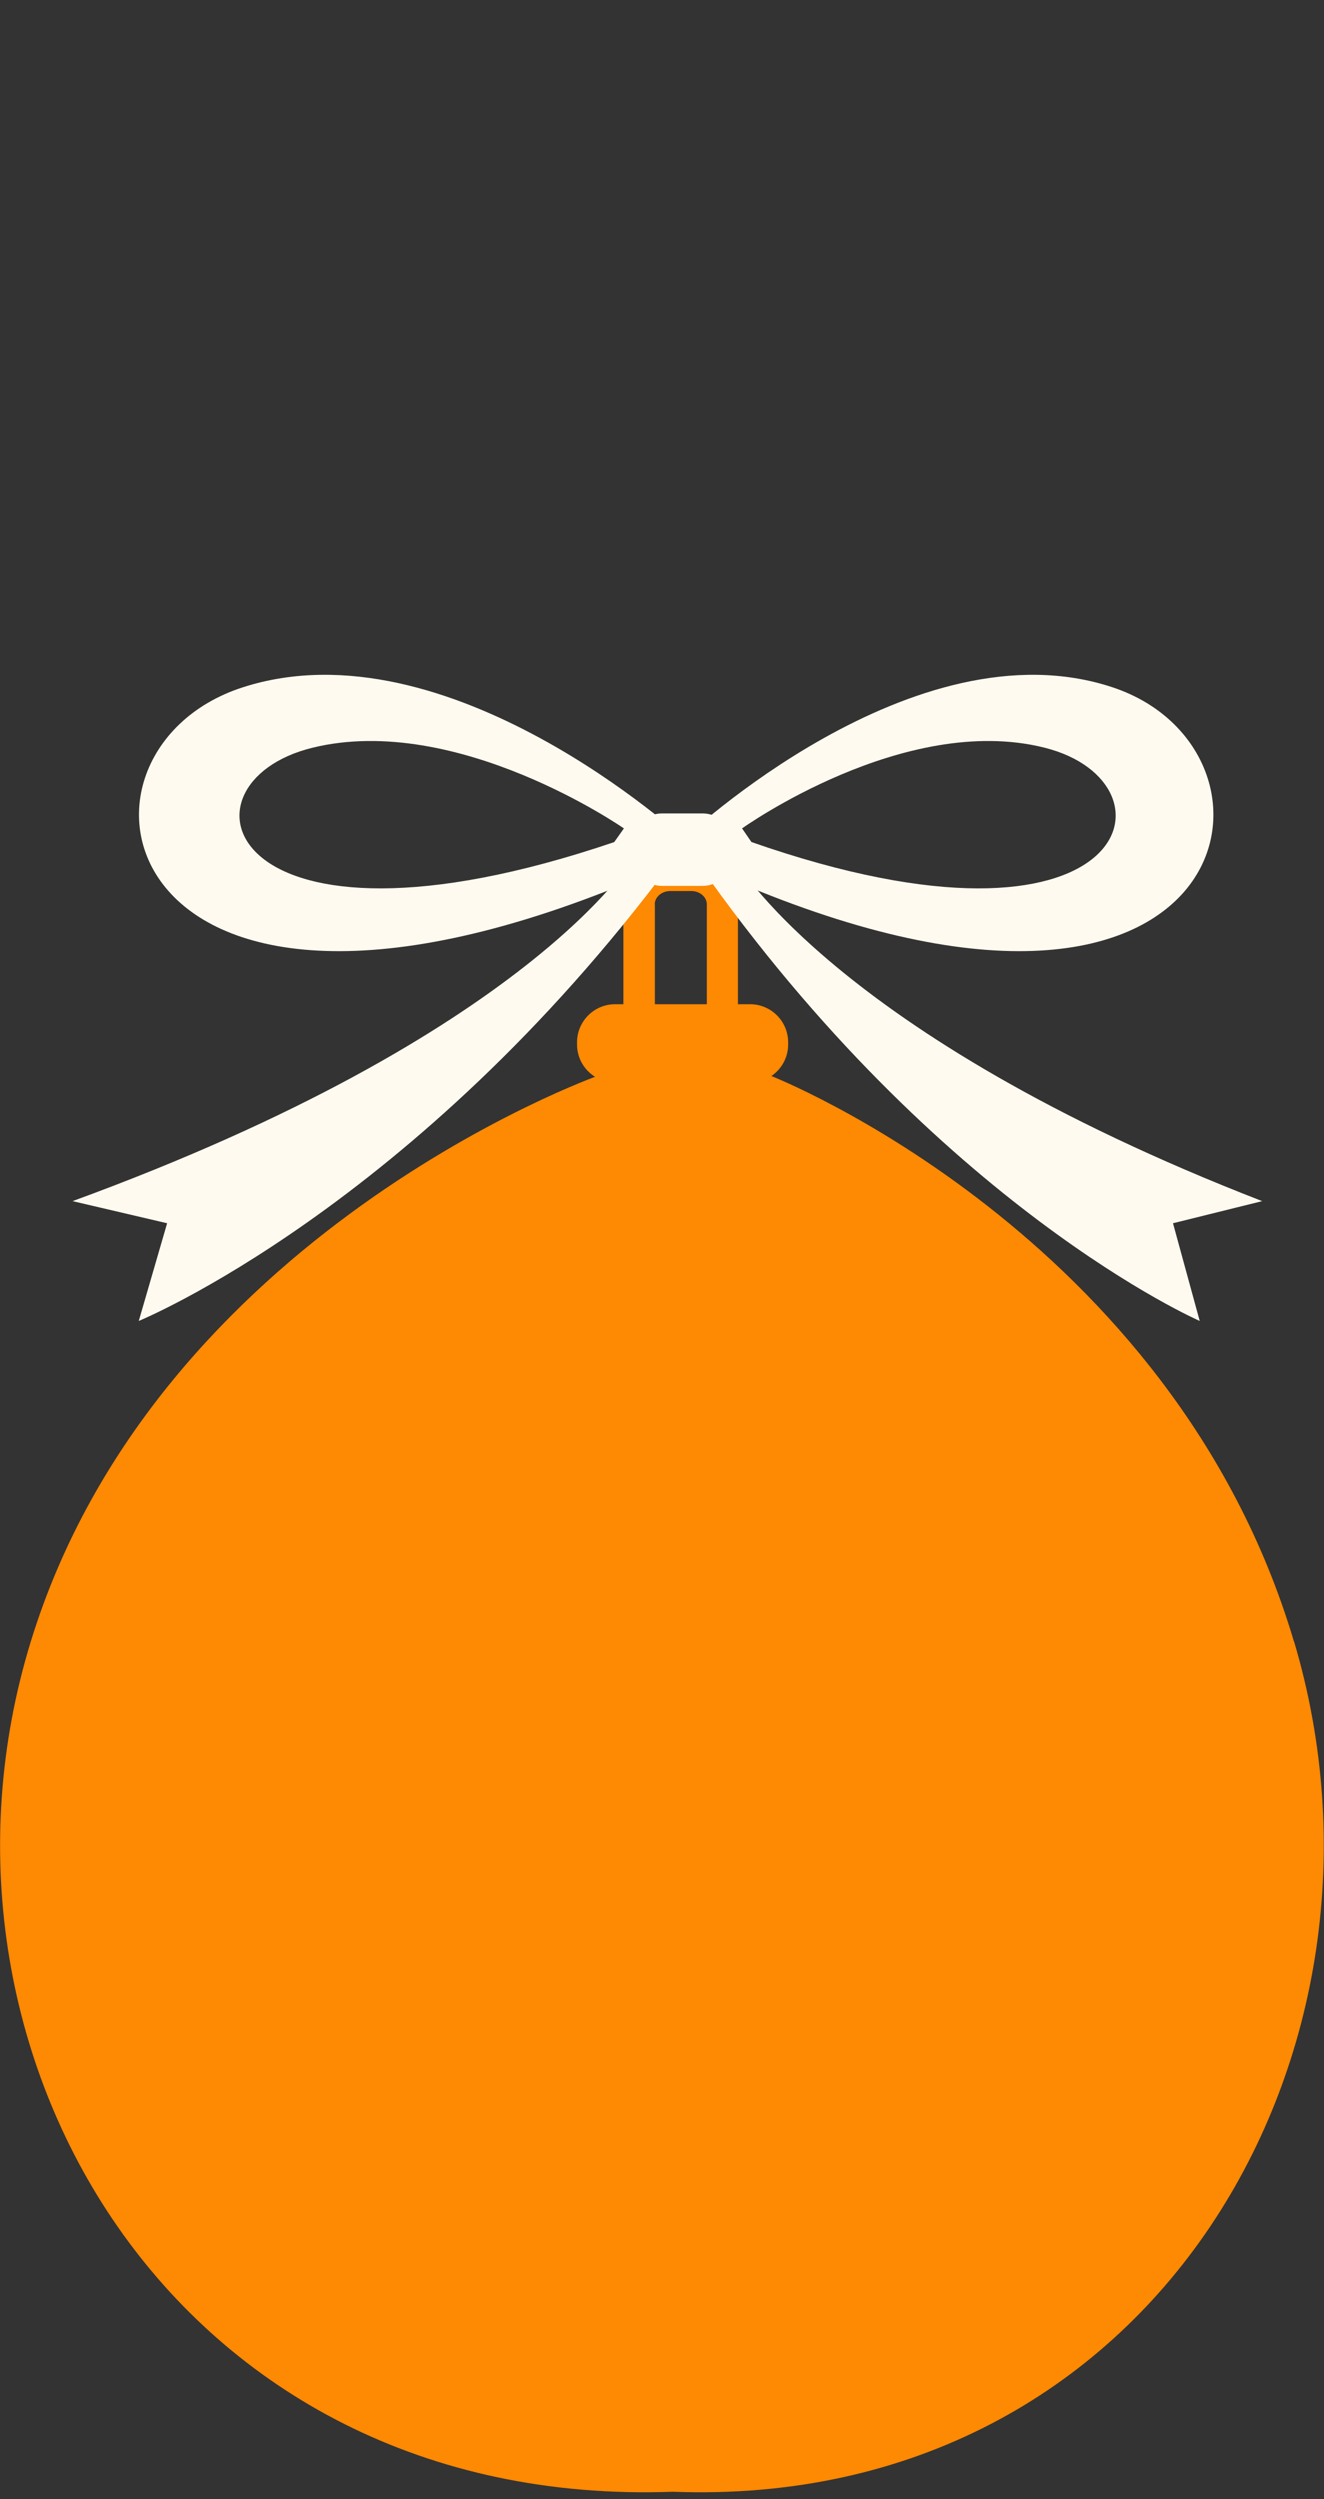
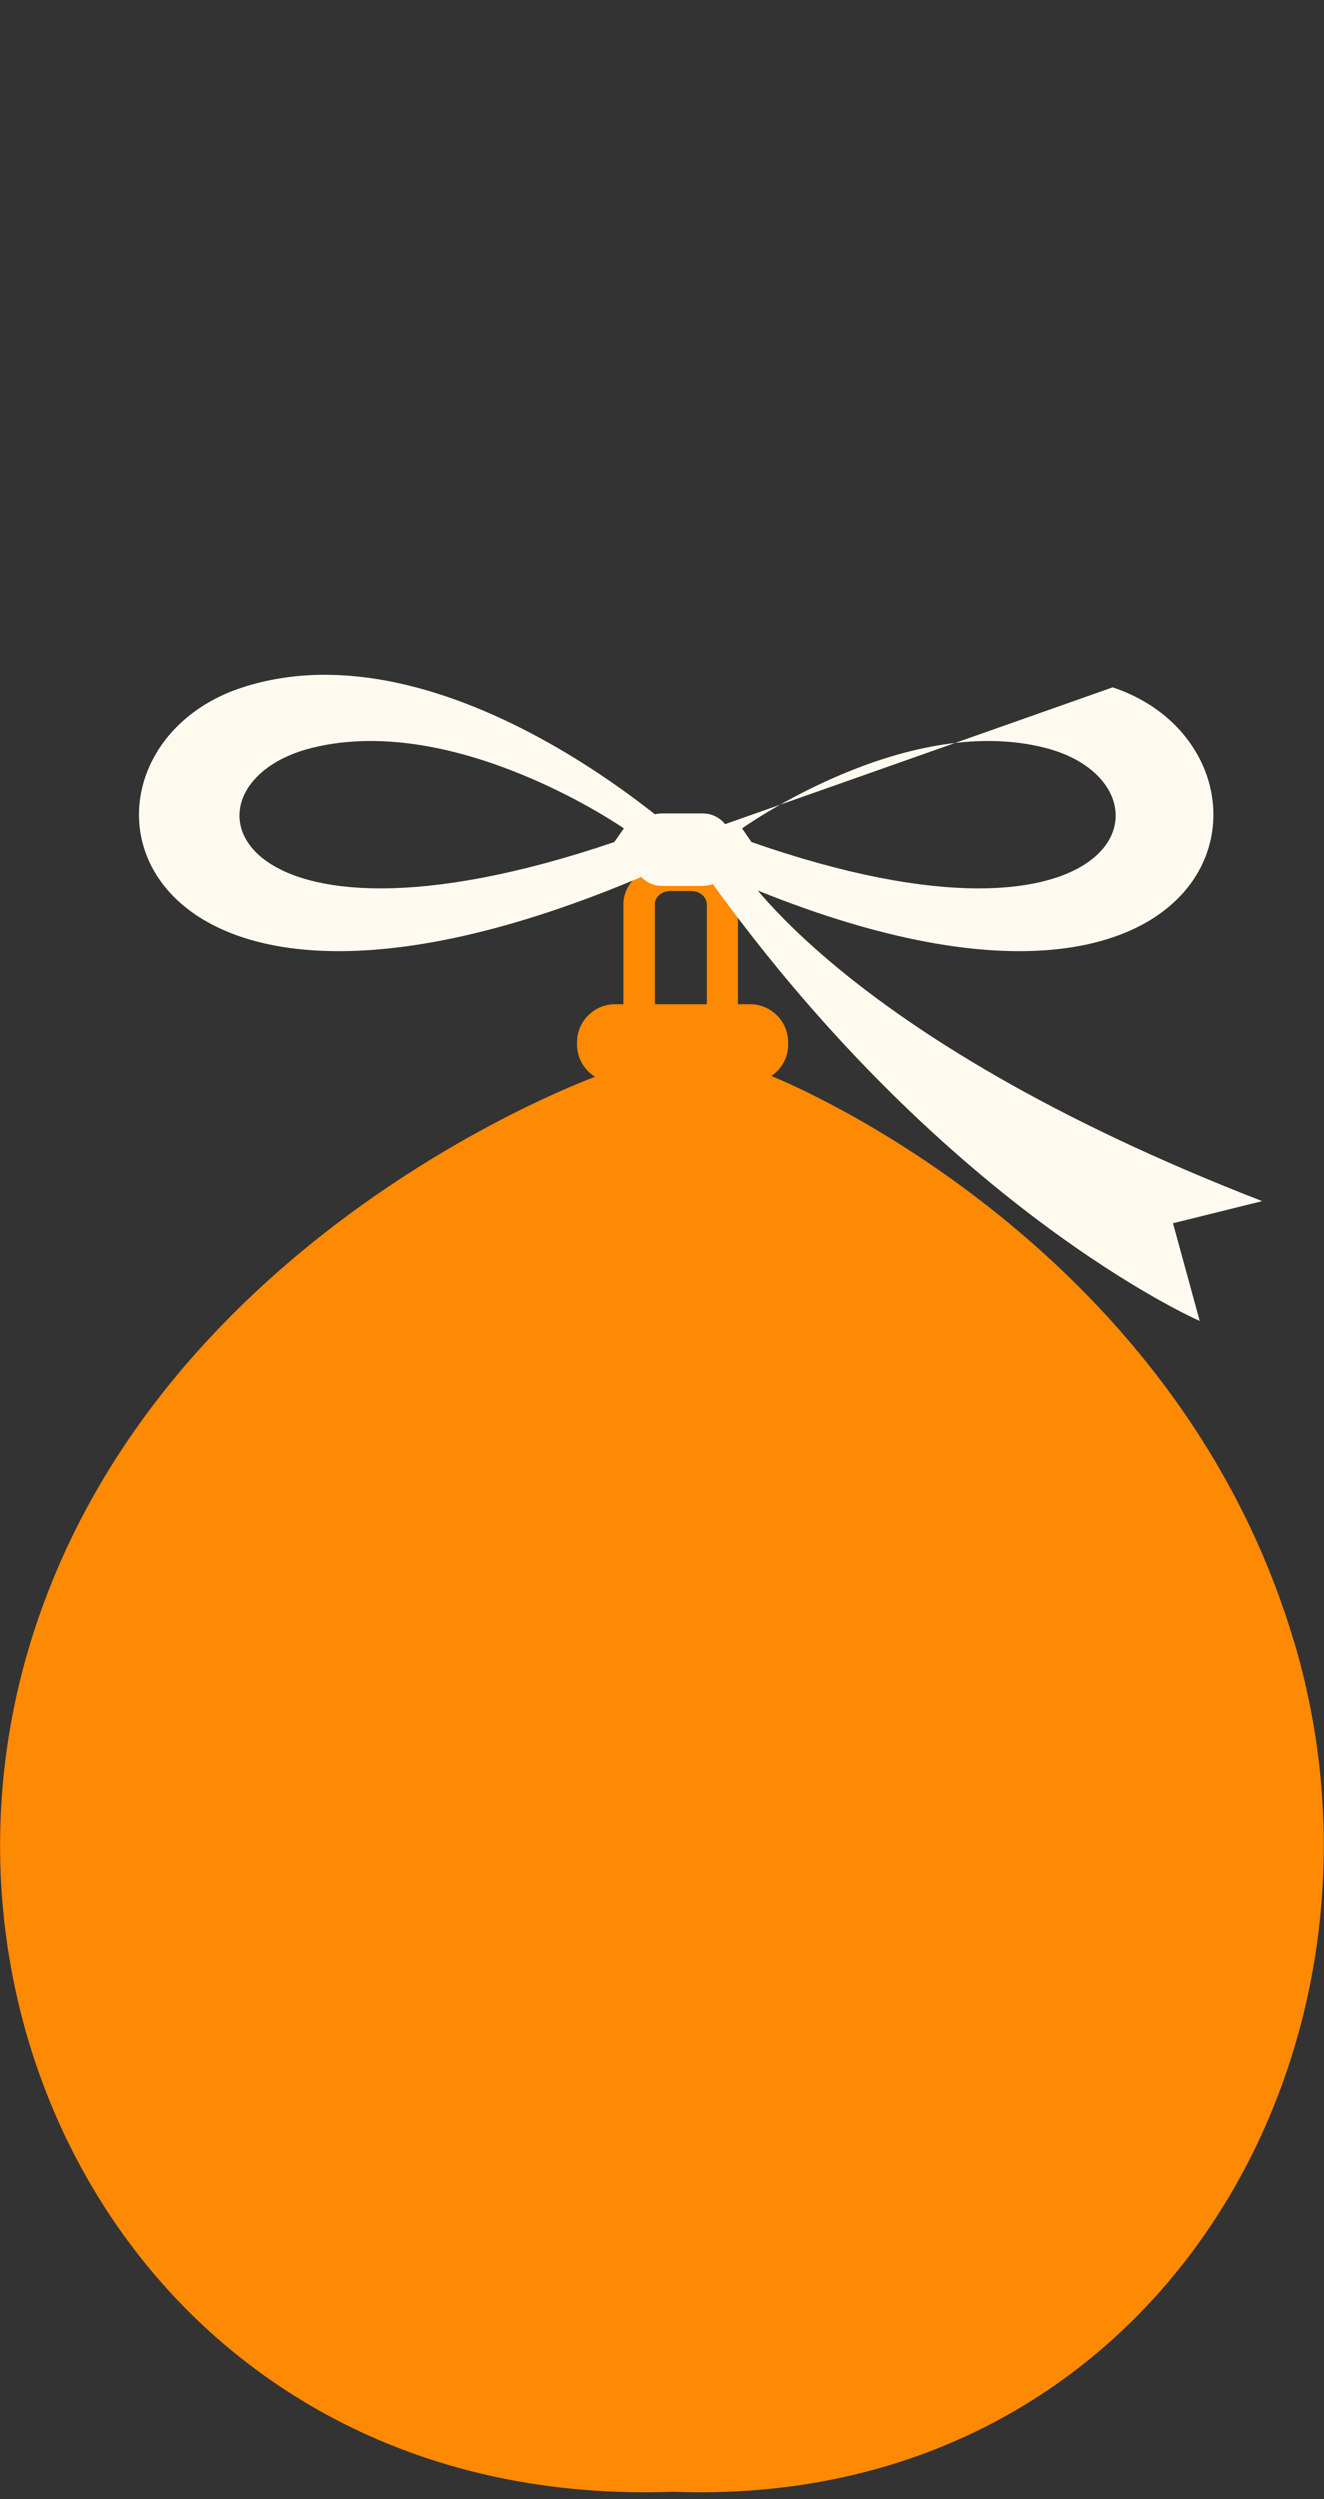
<svg xmlns="http://www.w3.org/2000/svg" width="106" height="200" viewBox="0 0 106 200" fill="none">
  <rect x="0" y="0" width="106" height="200" fill="#333333" stroke="none" />
  <g clip-path="url(#clip0_134_658)">
    <path d="M103.59 131.36C93.85 98.65 61.69 86.09 61.69 86.09C61.69 85.21 53.87 86.38 53.87 86.38C53.87 86.38 47.88 85.21 47.88 86.09C47.88 86.09 12.54 98.65 2.47 131.36C-7.6 164.07 13.93 200.88 53.88 199.42C92.51 200.88 113.34 164.08 103.6 131.36H103.59Z" fill="#FE8902" />
    <path d="M60.069 80.37H59.079V72.38C59.079 70.61 57.399 69.17 55.329 69.17H53.659C51.589 69.17 49.909 70.61 49.909 72.38V80.37H49.239C47.569 80.37 46.199 81.74 46.199 83.41V83.6C46.199 85.27 47.569 86.64 49.239 86.64H60.059C61.729 86.64 63.099 85.27 63.099 83.6V83.41C63.099 81.74 61.729 80.37 60.059 80.37H60.069ZM52.419 72.38C52.419 71.79 52.979 71.31 53.669 71.31H55.339C56.029 71.31 56.589 71.79 56.589 72.38V80.37H52.429V72.38H52.419Z" fill="#FE8902" />
    <path d="M19.43 55.01C3.03 60.31 9.18 89.13 53.669 69.17L54.76 67.12C54.76 67.12 35.84 49.71 19.43 55.01ZM49.19 67.39C17.799 78.04 13.46 62.66 25.029 59.84C36.599 57.01 49.95 66.3 49.95 66.3L49.179 67.39H49.19Z" fill="#FFFAEF" />
-     <path d="M89.08 55.01C105.01 60.31 99.04 89.13 55.82 69.17L54.76 67.12C54.76 67.12 73.15 49.71 89.08 55.01ZM60.16 67.39C90.66 78.04 94.87 62.66 83.63 59.84C72.39 57.01 59.41 66.3 59.41 66.3L60.16 67.39Z" fill="#FFFAEF" />
+     <path d="M89.08 55.01C105.01 60.31 99.04 89.13 55.82 69.17L54.76 67.12ZM60.16 67.39C90.66 78.04 94.87 62.66 83.63 59.84C72.39 57.01 59.41 66.3 59.41 66.3L60.16 67.39Z" fill="#FFFAEF" />
    <path d="M56.27 65.1H52.99C51.736 65.1 50.72 66.116 50.72 67.37V68.63C50.72 69.883 51.736 70.9 52.99 70.9H56.27C57.523 70.9 58.54 69.883 58.54 68.63V67.37C58.54 66.116 57.523 65.1 56.27 65.1Z" fill="#FFFAEF" />
-     <path d="M50.72 68.629C50.72 68.629 42.39 82.759 5.81 96.129L13.38 97.899L11.11 105.719C11.11 105.719 33.15 96.689 53.67 69.159L50.72 68.629Z" fill="#FFFAEF" />
    <path d="M58.71 68.629C58.71 68.629 66.56 82.759 101.05 96.129L93.91 97.899L96.05 105.719C96.05 105.719 75.27 96.689 55.93 69.159L58.71 68.629Z" fill="#FFFAEF" />
  </g>
  <defs>
    <clipPath id="clip0_134_658">
      <rect width="105.97" height="199.46" fill="white" />
    </clipPath>
  </defs>
</svg>